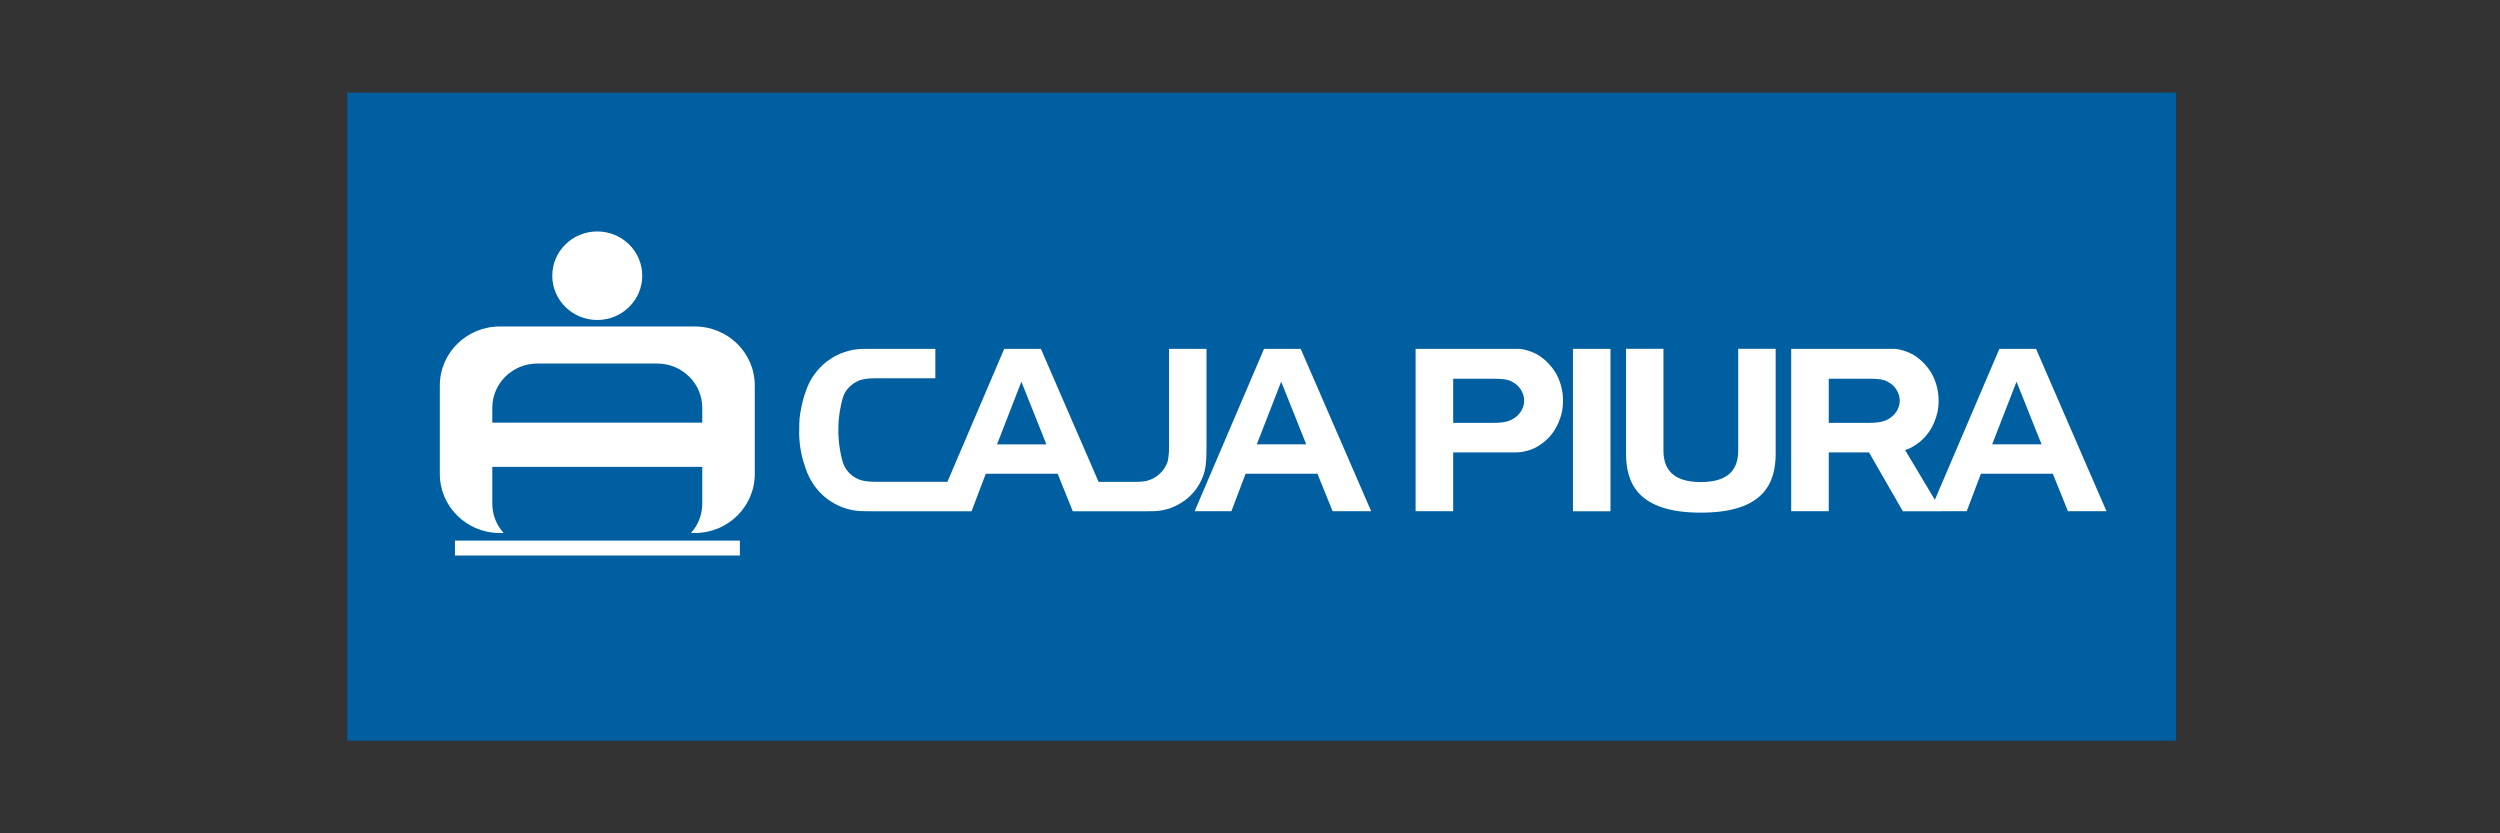
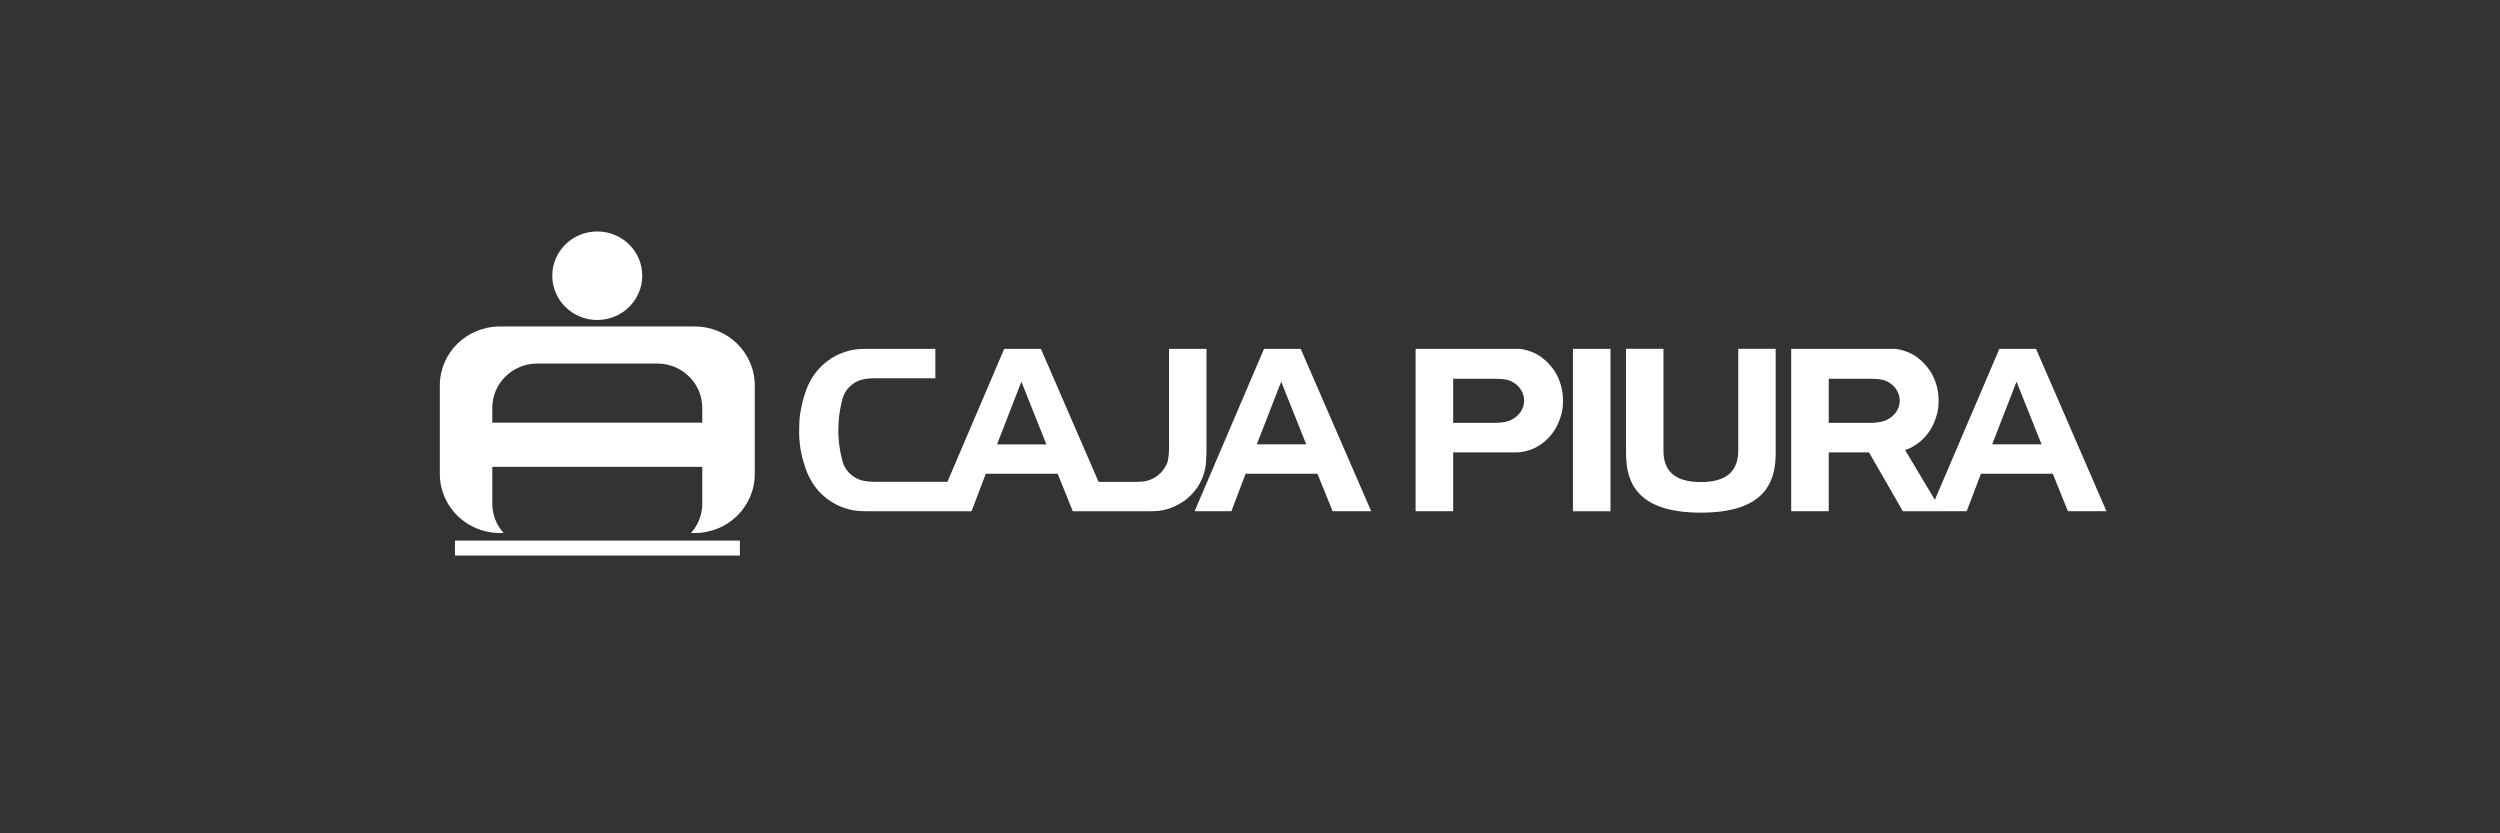
<svg xmlns="http://www.w3.org/2000/svg" width="108" height="36" viewBox="0 0 108 36" fill="none">
  <rect x="0" y="0" width="108" height="36" fill="#333333" stroke="none" />
-   <path fill-rule="evenodd" clip-rule="evenodd" d="M15 31.998H94V3.999H15V31.998Z" fill="#005FA1" />
  <path fill-rule="evenodd" clip-rule="evenodd" d="M27.745 11.911C27.745 12.966 26.875 13.823 25.801 13.823C24.727 13.823 23.858 12.966 23.858 11.911C23.858 10.854 24.727 9.999 25.801 9.999C26.875 9.999 27.745 10.854 27.745 11.911ZM25.809 23.355H19.654V23.998H31.963V23.355H25.809ZM21.267 17.617V18.258H30.338V17.617C30.338 16.562 29.468 15.705 28.395 15.705H23.211C22.138 15.705 21.267 16.562 21.267 17.617ZM21.592 14.104H30.015C31.446 14.104 32.606 15.245 32.606 16.652V20.476C32.606 21.885 31.446 23.026 30.015 23.026H29.849C30.152 22.689 30.338 22.246 30.338 21.759V20.17H21.267V21.759C21.267 22.246 21.453 22.689 21.757 23.026H21.592C20.16 23.026 19 21.885 19 20.476V16.652C19 15.245 20.16 14.104 21.592 14.104ZM67.951 22.086H69.573V15.07H67.951V22.086ZM62.778 18.267H64.248H64.528C64.98 18.267 65.236 18.2 65.463 18.03C65.734 17.828 65.845 17.545 65.844 17.305C65.841 17.009 65.676 16.73 65.463 16.579C65.241 16.424 65.087 16.362 64.528 16.362H62.778V18.267ZM66.541 15.397C66.862 15.623 67.115 15.919 67.276 16.237C67.442 16.591 67.522 16.916 67.522 17.323C67.522 17.683 67.454 17.96 67.314 18.284C67.178 18.602 66.961 18.877 66.731 19.07C66.569 19.206 66.344 19.353 66.12 19.429C65.946 19.486 65.881 19.499 65.782 19.517L65.76 19.521C65.647 19.545 65.44 19.545 65.323 19.545H62.778V22.085H61.154V15.07H65.614C65.754 15.07 66.2 15.158 66.541 15.397ZM54.295 19.195L55.347 16.488L55.362 16.525L56.429 19.195H54.295ZM56.19 15.07H54.606L51.608 22.085H53.196L53.81 20.466H56.914L57.569 22.085H59.235L56.19 15.07ZM44.124 16.488L43.072 19.197H45.204L44.138 16.526L44.124 16.488ZM50.502 18.82V15.07H52.121V19.249C52.121 19.689 52.11 20.059 52.048 20.323C51.99 20.566 51.906 20.732 51.834 20.871L51.816 20.907C51.738 21.052 51.596 21.243 51.44 21.397C51.271 21.563 51.131 21.67 50.89 21.801C50.712 21.899 50.579 21.95 50.453 21.986C50.328 22.022 50.193 22.052 50.066 22.068C49.937 22.084 49.8 22.085 49.605 22.085L49.546 22.086C49.365 22.087 49.202 22.086 49.117 22.086H49.117L49.066 22.086H46.344L45.691 20.466H42.586L41.971 22.086H37.92L37.819 22.086C37.169 22.086 37.01 22.086 36.69 22.007C36.354 21.925 35.998 21.762 35.671 21.502C35.256 21.171 34.973 20.722 34.813 20.268C34.643 19.789 34.541 19.332 34.523 18.759L34.531 18.285C34.531 18.027 34.59 17.723 34.644 17.479C34.696 17.237 34.749 17.065 34.829 16.847C34.91 16.631 34.993 16.457 35.101 16.291C35.208 16.129 35.311 15.994 35.518 15.787C35.725 15.586 36.067 15.358 36.391 15.243C36.681 15.141 36.805 15.115 37.063 15.084C37.162 15.073 37.319 15.071 37.477 15.071C37.593 15.07 37.709 15.071 37.815 15.071H37.815H37.815L37.953 15.071L40.407 15.07V16.341H37.838C37.33 16.341 37.057 16.413 36.795 16.625C36.482 16.879 36.413 17.14 36.352 17.403C36.291 17.669 36.264 17.842 36.241 18.063C36.219 18.274 36.216 18.566 36.216 18.681C36.216 18.795 36.233 19.034 36.256 19.226C36.277 19.392 36.324 19.665 36.399 19.936C36.448 20.11 36.537 20.278 36.689 20.435C36.855 20.604 37.043 20.7 37.228 20.753C37.413 20.806 37.671 20.814 37.977 20.814H40.928L43.382 15.071H44.967L47.46 20.818H48.877C49.419 20.818 49.497 20.791 49.63 20.745L49.661 20.735C49.782 20.695 49.928 20.608 49.996 20.554C50.082 20.489 50.217 20.368 50.316 20.205C50.368 20.119 50.428 20.009 50.447 19.919C50.507 19.637 50.505 19.399 50.503 19.047C50.503 18.976 50.502 18.901 50.502 18.82ZM76.709 18.979V15.069H75.091V19.466C75.091 20.273 74.679 20.825 73.476 20.825C72.273 20.825 71.861 20.273 71.861 19.466V15.069H70.244V19.587C70.244 20.889 70.773 22.146 73.476 22.146C76.182 22.146 76.709 20.889 76.709 19.587V18.979ZM87.114 16.488L86.062 19.194H88.195L87.128 16.525L87.114 16.488ZM80.754 18.267C81.205 18.267 81.462 18.2 81.689 18.03C81.96 17.828 82.07 17.545 82.069 17.305C82.067 17.009 81.902 16.73 81.689 16.579C81.467 16.424 81.312 16.362 80.754 16.362H79.002V18.267H80.754ZM86.373 15.07H87.957L91 22.085H89.335L88.681 20.466H85.576L84.962 22.085H83.88V22.086H82.203L80.742 19.545H79.002V22.085H77.379V15.07H81.84C81.98 15.07 82.424 15.158 82.768 15.397C83.087 15.623 83.341 15.919 83.502 16.237C83.668 16.592 83.748 16.916 83.748 17.323C83.748 17.683 83.681 17.96 83.541 18.284C83.403 18.602 83.188 18.877 82.958 19.07C82.795 19.206 82.57 19.353 82.347 19.429C82.342 19.43 82.337 19.432 82.333 19.433C82.322 19.437 82.311 19.44 82.302 19.444L83.586 21.592L86.373 15.07Z" fill="white" />
</svg>